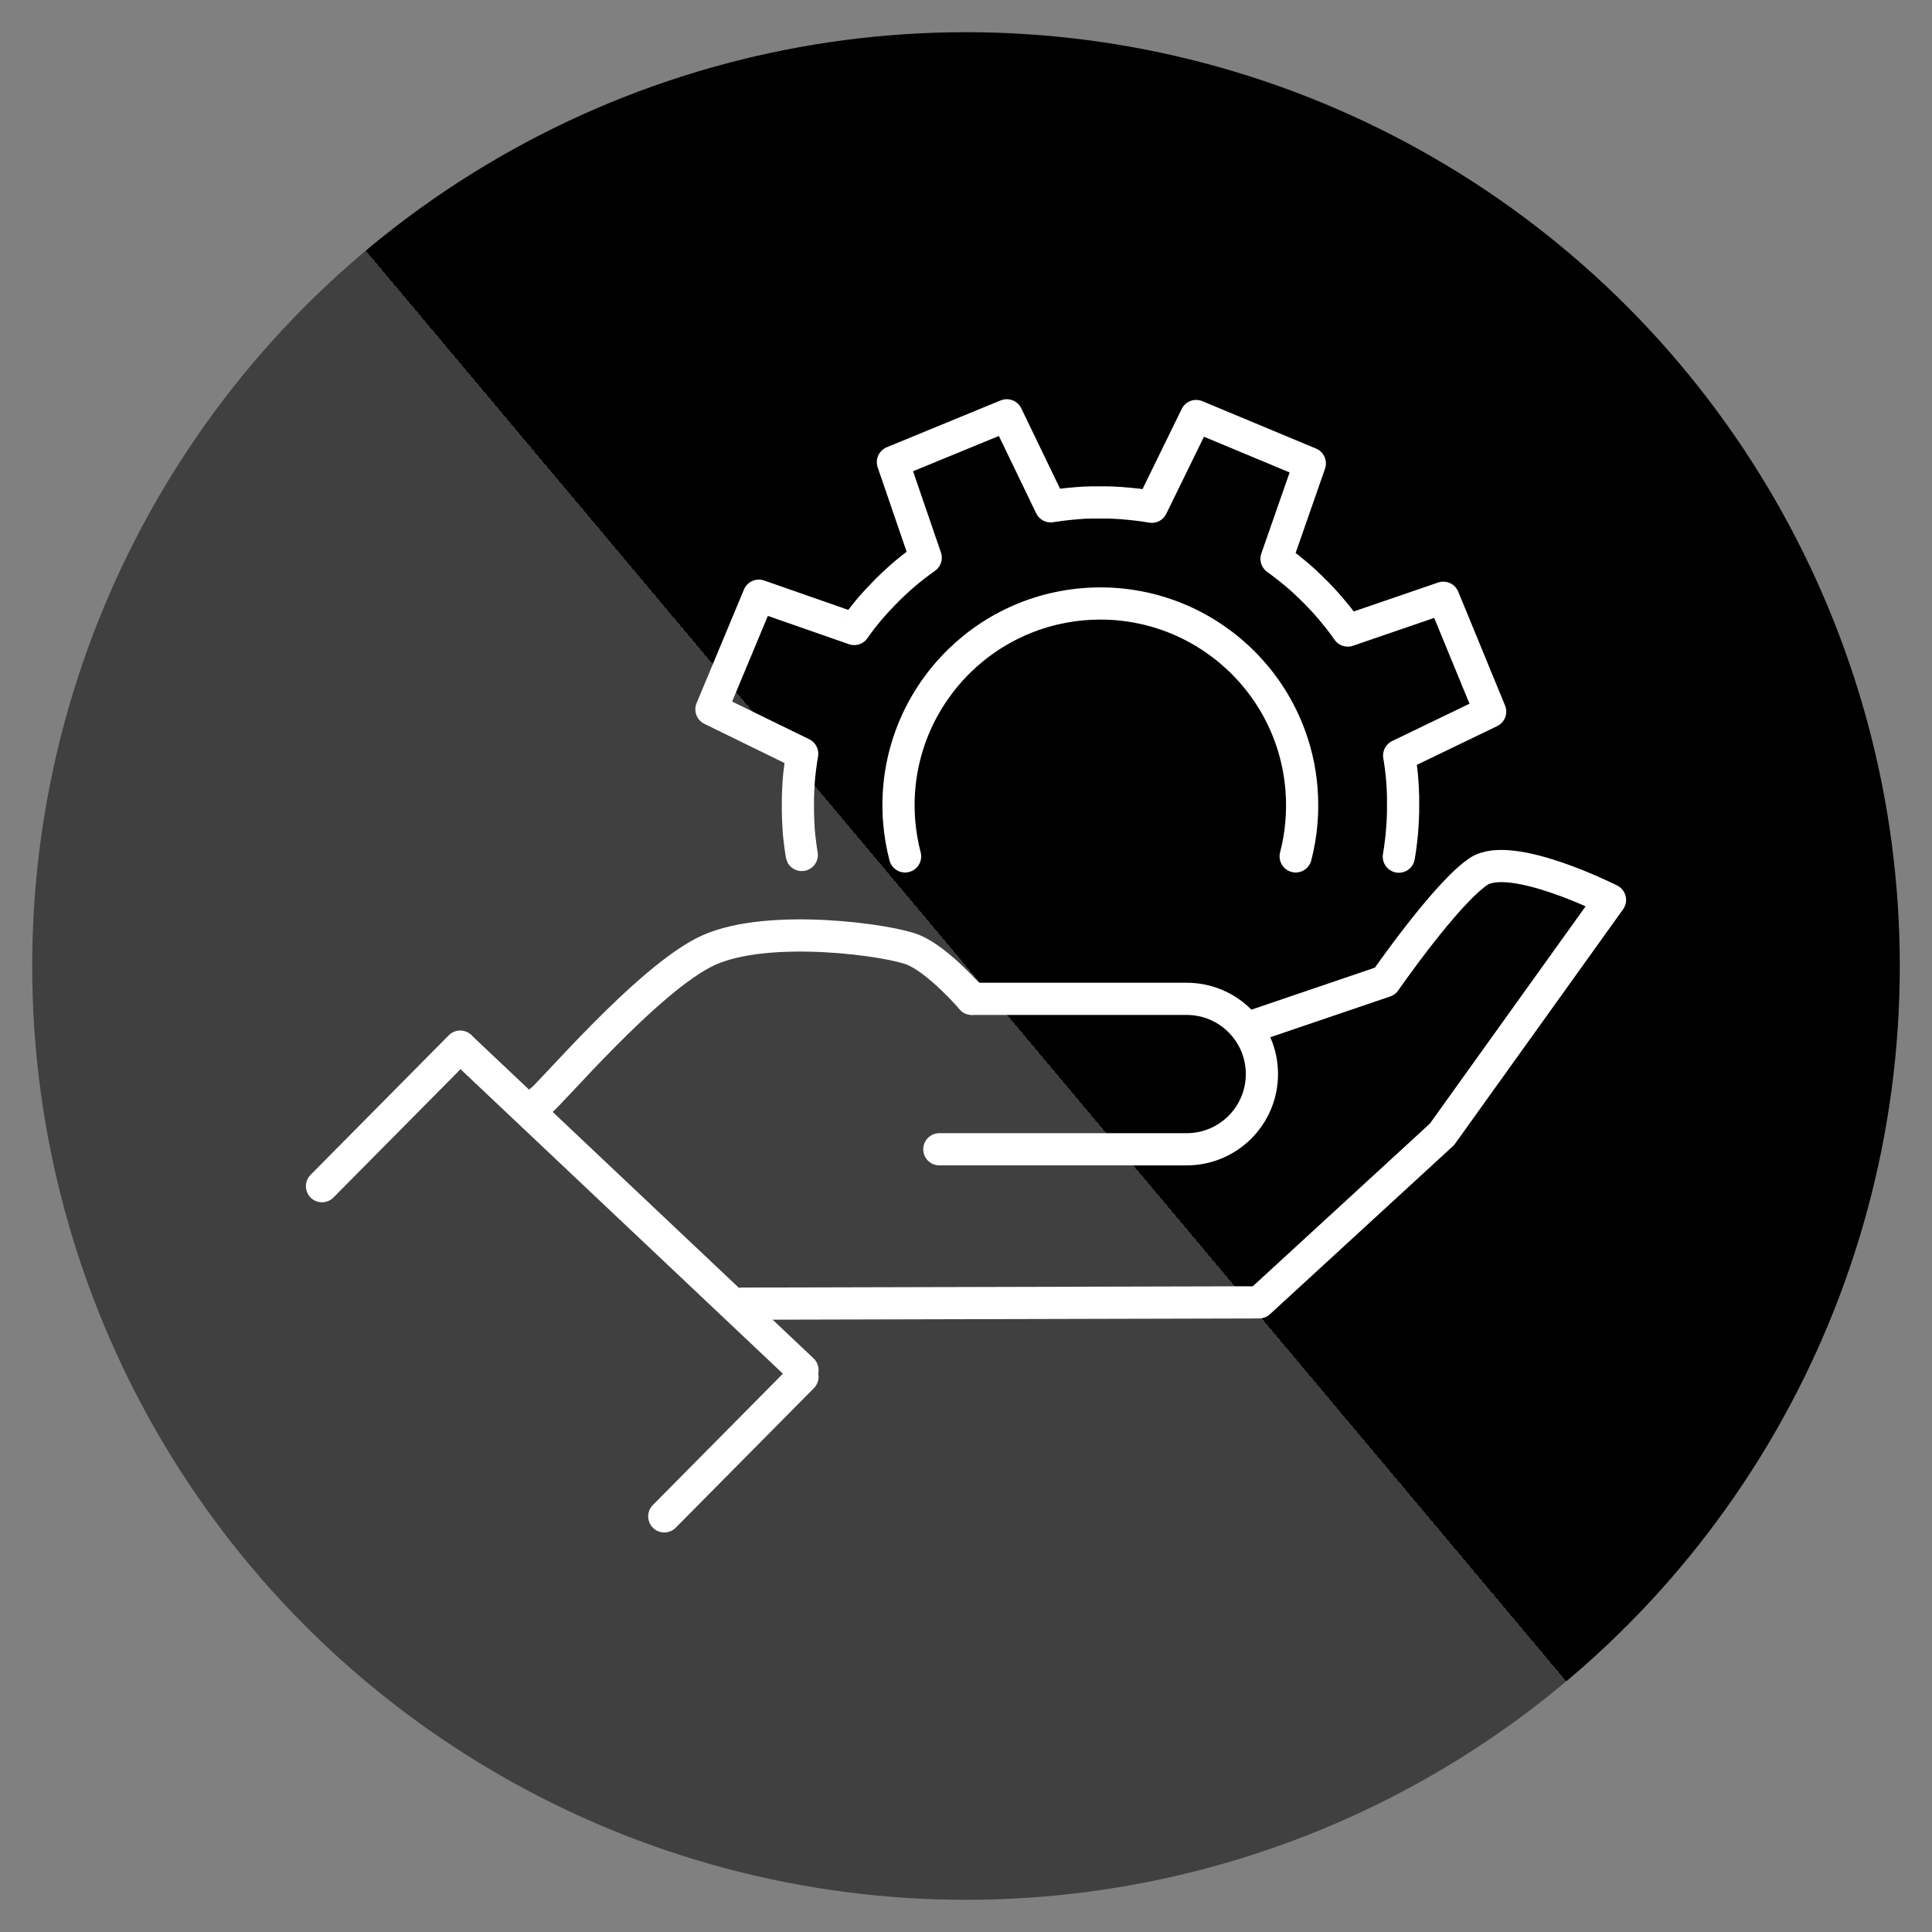
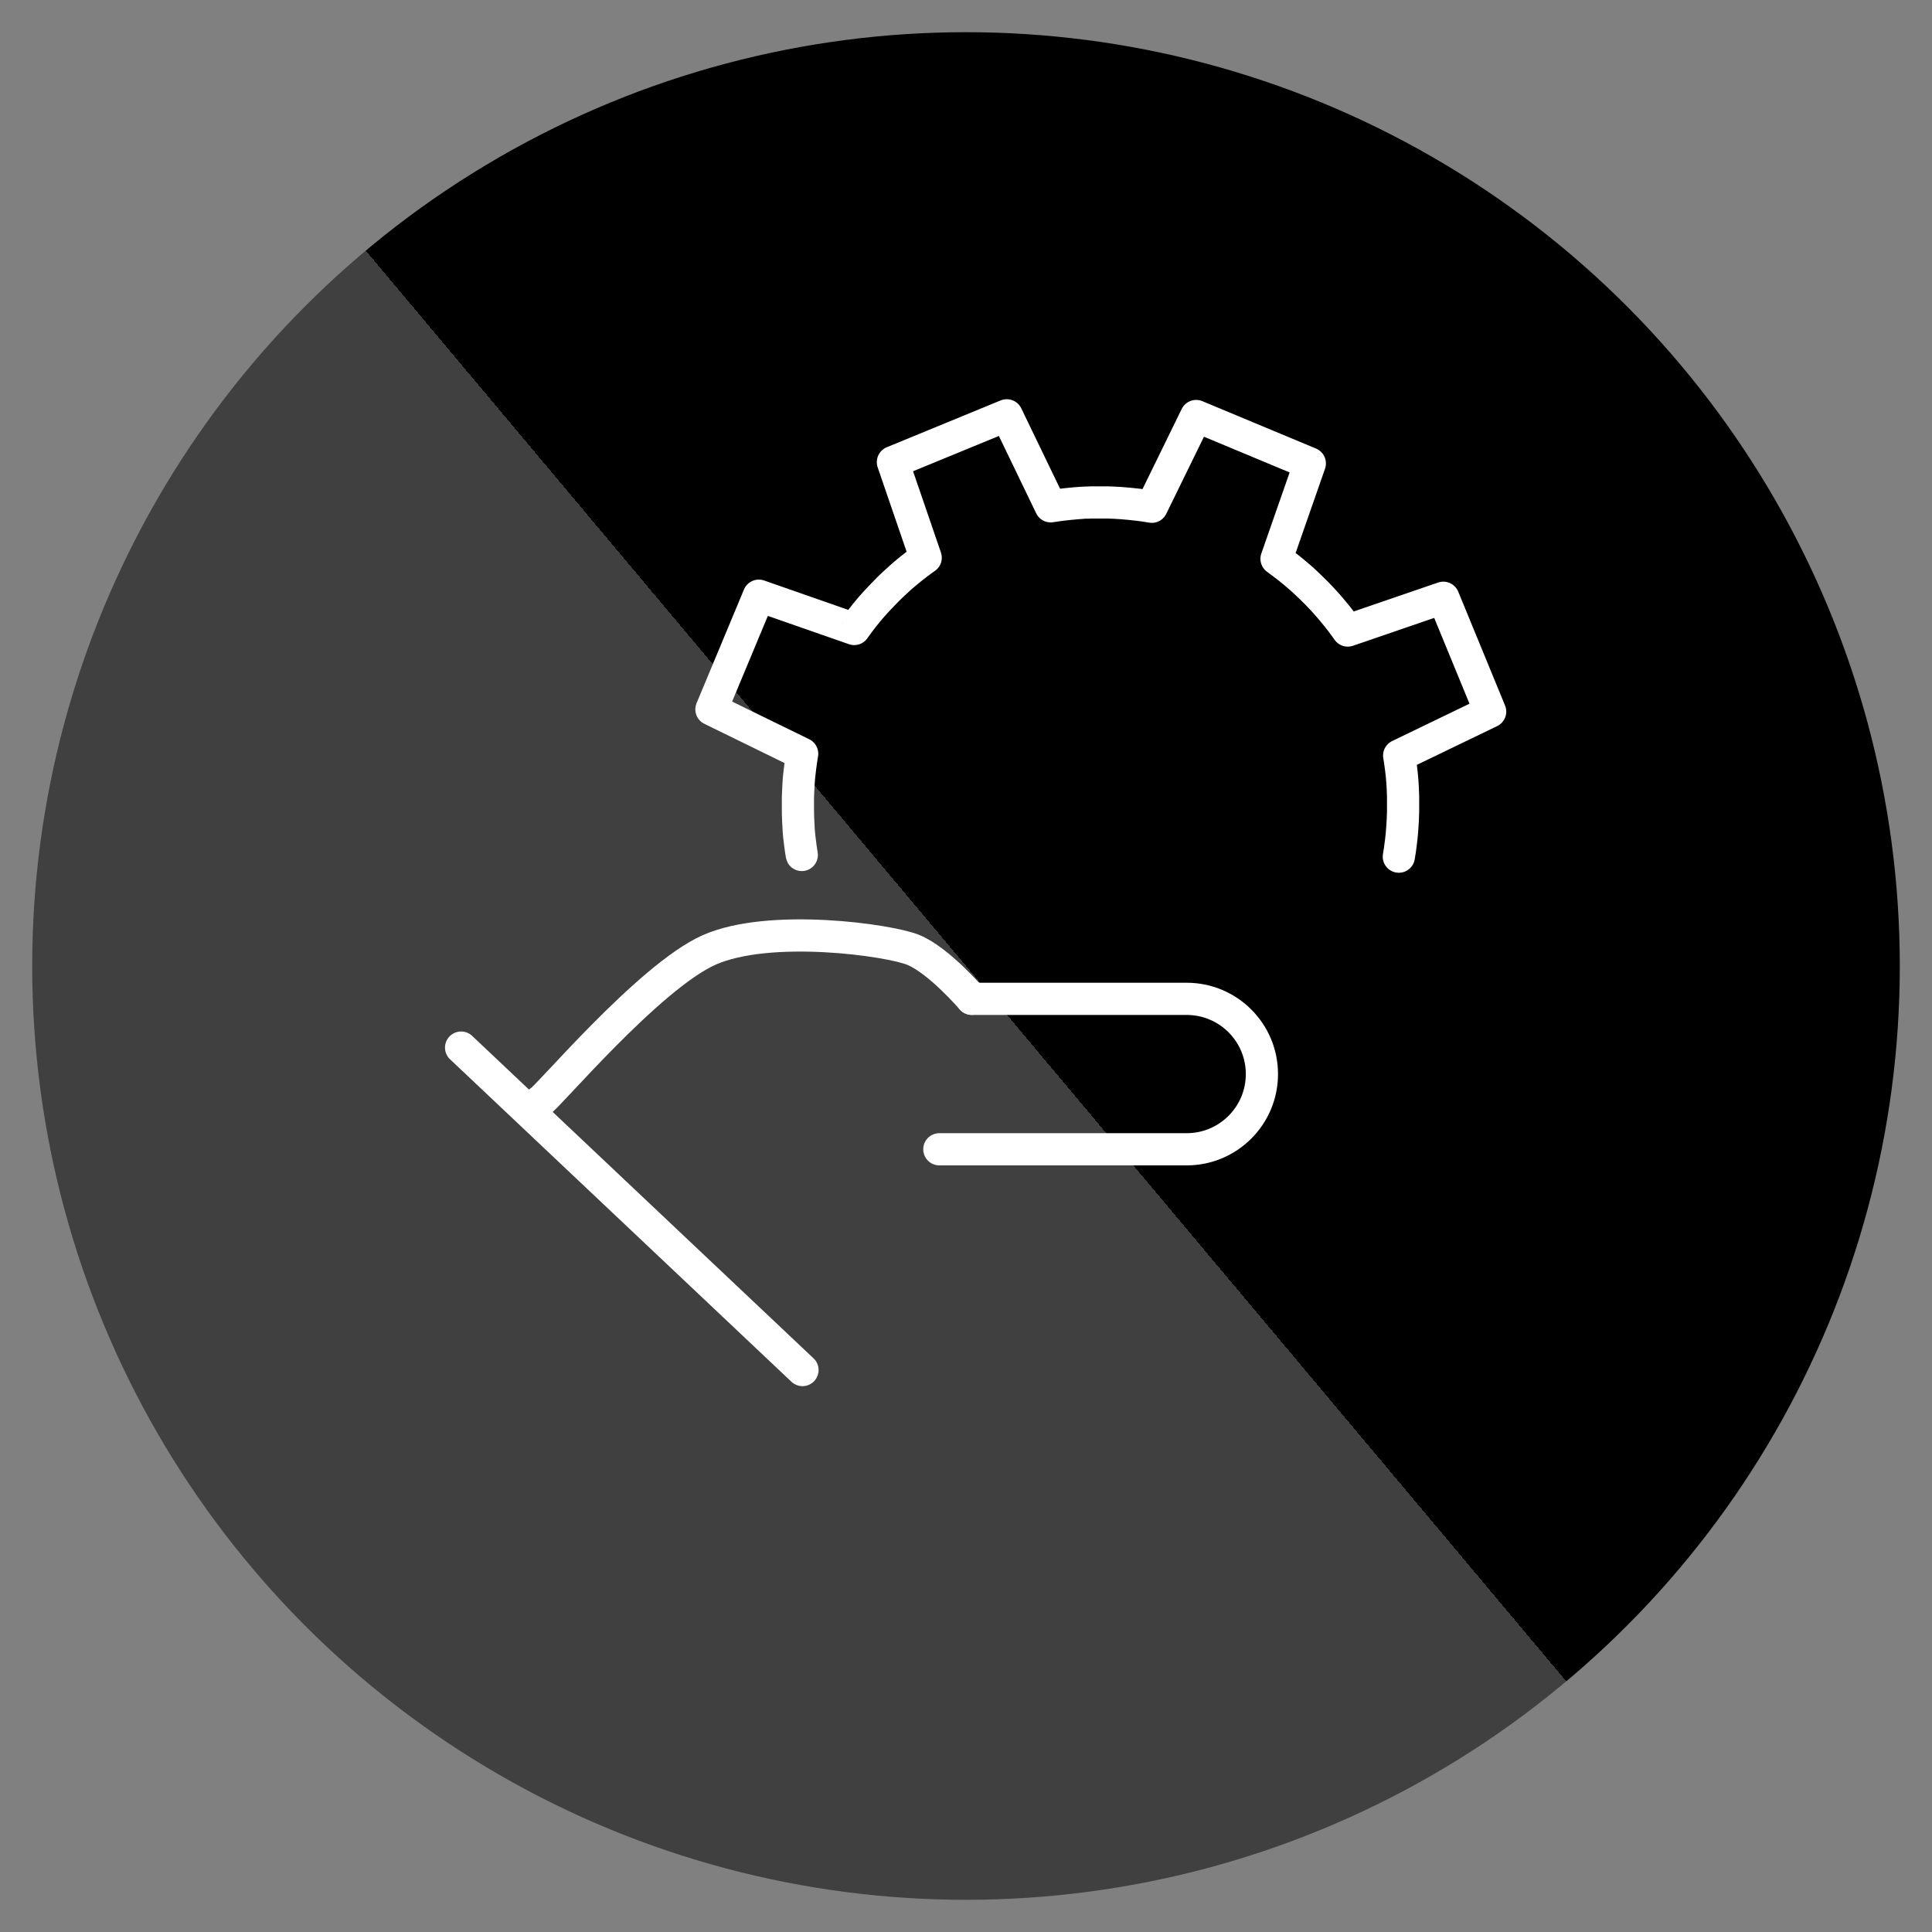
<svg xmlns="http://www.w3.org/2000/svg" id="Layer_1" data-name="Layer 1" viewBox="0 0 300 300">
  <rect x="0" y="0" width="300" height="300" fill="#808080" stroke="none" />
  <defs>
    <style>
      .cls-1 {
        fill: none;
        stroke: #fff;
        stroke-linecap: round;
        stroke-linejoin: round;
        stroke-width: 5px;
      }

      .cls-2 {
        fill: url(#linear-gradient);
      }
    </style>
    <linearGradient id="linear-gradient" x1="38.92" y1="-6.79" x2="261.08" y2="-193.21" gradientTransform="translate(0 250)" gradientUnits="userSpaceOnUse">
      <stop offset=".5" stop-color="#414040" />
      <stop offset=".5" stop-color="#000" />
    </linearGradient>
  </defs>
  <circle class="cls-2" cx="150" cy="150" r="145" />
  <g>
    <g>
      <path class="cls-1" d="M217.21,133.02c.04-.21.07-.41.1-.62.02-.15.05-.29.07-.44.01-.07.02-.14.03-.21.01-.09.02-.17.03-.26.01-.08.02-.16.03-.23.02-.15.04-.3.06-.44,0-.05.01-.09.02-.14.03-.25.06-.5.08-.75,0-.03,0-.06.01-.09,0-.05,0-.09.01-.13,0-.05.01-.11.02-.17.02-.24.04-.48.06-.72.01-.14.02-.29.03-.43.02-.23.03-.45.04-.68.01-.16.02-.31.03-.47,0-.22.02-.43.02-.65,0-.17.01-.34.02-.51,0-.2,0-.41,0-.61,0-.18,0-.36,0-.54,0-.07,0-.13,0-.2,0-.04,0-.08,0-.12,0-.09,0-.18,0-.27,0-.19,0-.38,0-.57,0-.04,0-.09,0-.13,0-.23-.02-.46-.03-.69,0-.1,0-.2-.01-.3,0-.04,0-.08,0-.13-.01-.28-.03-.56-.05-.85,0-.1-.01-.2-.02-.3-.02-.27-.05-.54-.07-.81-.01-.11-.02-.23-.03-.34-.03-.25-.06-.5-.09-.76-.02-.13-.03-.26-.05-.4-.03-.24-.06-.47-.1-.71-.02-.15-.04-.29-.06-.44-.03-.2-.06-.39-.1-.59l14.13-6.82-7.27-17.68-14.84,5.09c-.12-.17-.23-.33-.35-.49-.07-.1-.14-.19-.21-.29-.16-.22-.32-.43-.48-.64-.06-.08-.13-.16-.19-.25-.17-.22-.35-.44-.52-.66-.06-.07-.11-.13-.17-.2-.19-.23-.37-.46-.57-.69-.03-.03-.06-.06-.08-.1-.04-.05-.09-.1-.13-.15-.18-.21-.36-.42-.55-.63,0,0-.02-.02-.02-.03,0,0-.01-.01-.02-.02-.13-.15-.26-.29-.39-.43-.1-.11-.2-.22-.31-.34-.03-.03-.05-.05-.08-.08-.19-.2-.38-.4-.57-.6-.08-.08-.15-.16-.23-.24-.18-.19-.37-.37-.56-.55-.09-.09-.17-.18-.26-.26-.18-.17-.36-.34-.54-.51-.1-.1-.2-.19-.3-.29-.17-.16-.34-.31-.51-.47-.12-.1-.23-.21-.35-.31-.17-.15-.34-.29-.5-.43-.12-.11-.25-.22-.38-.32-.16-.14-.33-.27-.49-.4-.14-.11-.27-.22-.4-.33-.05-.04-.1-.08-.16-.12-.06-.05-.12-.1-.18-.14-.05-.04-.11-.08-.16-.12-.14-.11-.27-.21-.41-.32-.05-.04-.09-.07-.13-.1-.12-.09-.25-.18-.37-.27-.16-.12-.33-.24-.49-.36l5.17-14.81-17.65-7.36-6.89,14.09s-.08-.01-.12-.02c-.04,0-.09-.01-.13-.02-.29-.05-.57-.09-.86-.14-.03,0-.06,0-.09-.01-.17-.03-.35-.05-.52-.07-.17-.02-.34-.05-.52-.07-.02,0-.05,0-.07,0-.29-.03-.59-.07-.88-.1-.04,0-.09,0-.13-.01-.05,0-.09-.01-.14-.02-.29-.03-.57-.05-.86-.07-.1,0-.19-.02-.29-.03-.27-.02-.54-.03-.81-.05-.12,0-.23-.01-.35-.02-.25-.01-.51-.02-.76-.03-.13,0-.26,0-.39-.01-.24,0-.48,0-.73,0-.14,0-.29,0-.43,0-.24,0-.47,0-.7,0-.15,0-.3,0-.45,0-.06,0-.12,0-.18,0-.14,0-.29.01-.43.02-.09,0-.17,0-.25,0-.08,0-.17,0-.25.01-.07,0-.14,0-.21.01-.15,0-.29.02-.44.03-.24.02-.48.03-.72.05-.14.01-.27.02-.41.04-.25.02-.5.04-.75.07-.12.01-.24.03-.36.04-.26.03-.52.06-.79.09-.11.01-.21.03-.32.04-.27.04-.55.08-.83.12-.09.01-.17.03-.26.04-.09.01-.18.03-.27.04l-6.82-14.13-17.68,7.27,5.09,14.84s-.09.06-.13.09c-.11.08-.21.15-.32.23-.2.14-.39.29-.58.43-.12.09-.23.17-.35.26-.18.14-.36.28-.54.42-.12.1-.25.19-.37.29-.17.14-.33.28-.5.41-.13.11-.26.21-.39.32-.16.13-.32.27-.47.41-.14.11-.27.23-.4.35-.04.03-.07.07-.11.1-.15.14-.3.28-.46.42-.09.08-.17.16-.26.24-.04.04-.08.07-.12.11-.16.15-.31.3-.46.44-.12.12-.25.24-.37.36-.14.14-.28.28-.42.43-.13.13-.26.26-.39.4-.13.13-.25.27-.38.4-.14.15-.28.29-.42.44-.11.12-.22.25-.34.37-.15.16-.29.33-.44.49-.1.11-.2.23-.3.34-.15.18-.31.36-.46.54-.09.1-.17.21-.25.31-.16.2-.32.39-.47.59-.03.04-.05.07-.08.1-.08.11-.17.22-.25.32-.12.16-.25.32-.37.49,0,0-.01.02-.02.03,0,.01-.02.02-.03.04-.16.21-.31.42-.46.63-.04.06-.09.12-.13.18-.02.03-.04.06-.06.09l-14.81-5.17-7.36,17.65,14.09,6.89c-.03.16-.05.33-.08.49-.03.19-.06.38-.09.58,0,.05-.01.09-.02.14-.03.2-.05.4-.08.6-.02.12-.03.25-.05.37,0,.06-.02.11-.02.17-.02.21-.05.41-.07.62-.02.18-.04.35-.06.53-.02.2-.03.39-.05.59-.02.19-.03.37-.04.56-.01.18-.02.37-.03.55-.01.2-.03.4-.03.61,0,.17-.01.34-.02.51,0,.22-.02.43-.02.65,0,.15,0,.31,0,.46,0,.24,0,.47,0,.7,0,.14,0,.28,0,.41,0,.25,0,.5.01.75,0,.05,0,.1,0,.15,0,.11,0,.22.01.33,0,.22.02.44.03.66,0,.04,0,.08,0,.12.01.2.03.41.04.62,0,.07,0,.15.01.22,0,.04,0,.09,0,.13,0,.06,0,.12.01.19.02.2.04.4.05.6.02.19.03.37.05.56.02.19.04.38.07.56.02.2.04.39.07.58.02.18.05.35.07.53.03.21.06.41.09.62.02.16.05.32.08.49,0,.02,0,.05.01.07" />
-       <path class="cls-1" d="M140.54,132.98c-.45-1.72-.75-3.49-.91-5.32-1.44-17.25,11.37-32.4,28.62-33.84,17.25-1.44,32.4,11.37,33.84,28.62.3,3.65-.03,7.2-.9,10.54" />
    </g>
    <g>
      <path class="cls-1" d="M83.91,170.97c.84-.21,16.8-19.26,26.18-23.45,9.38-4.19,28.08-1.56,31.78,0,3.98,1.68,9.03,7.57,9.03,7.57" />
-       <path class="cls-1" d="M115.28,202.43l80.23-.2,28.4-26.09,26.09-36.4s-15.36-7.78-20.41-4.42c-5.05,3.37-14.52,17.04-14.52,17.04l-19.78,6.73" />
      <path class="cls-1" d="M150.91,155.1h33.36c6.45,0,11.68,5.23,11.68,11.68h0c0,6.45-5.23,11.68-11.68,11.68h-38.41" />
      <line class="cls-1" x1="71.6" y1="162.67" x2="124.61" y2="212.74" />
-       <line class="cls-1" x1="124.61" y1="213.79" x2="103.15" y2="235.46" />
-       <line class="cls-1" x1="71.46" y1="162.52" x2="50" y2="184.19" />
    </g>
  </g>
</svg>